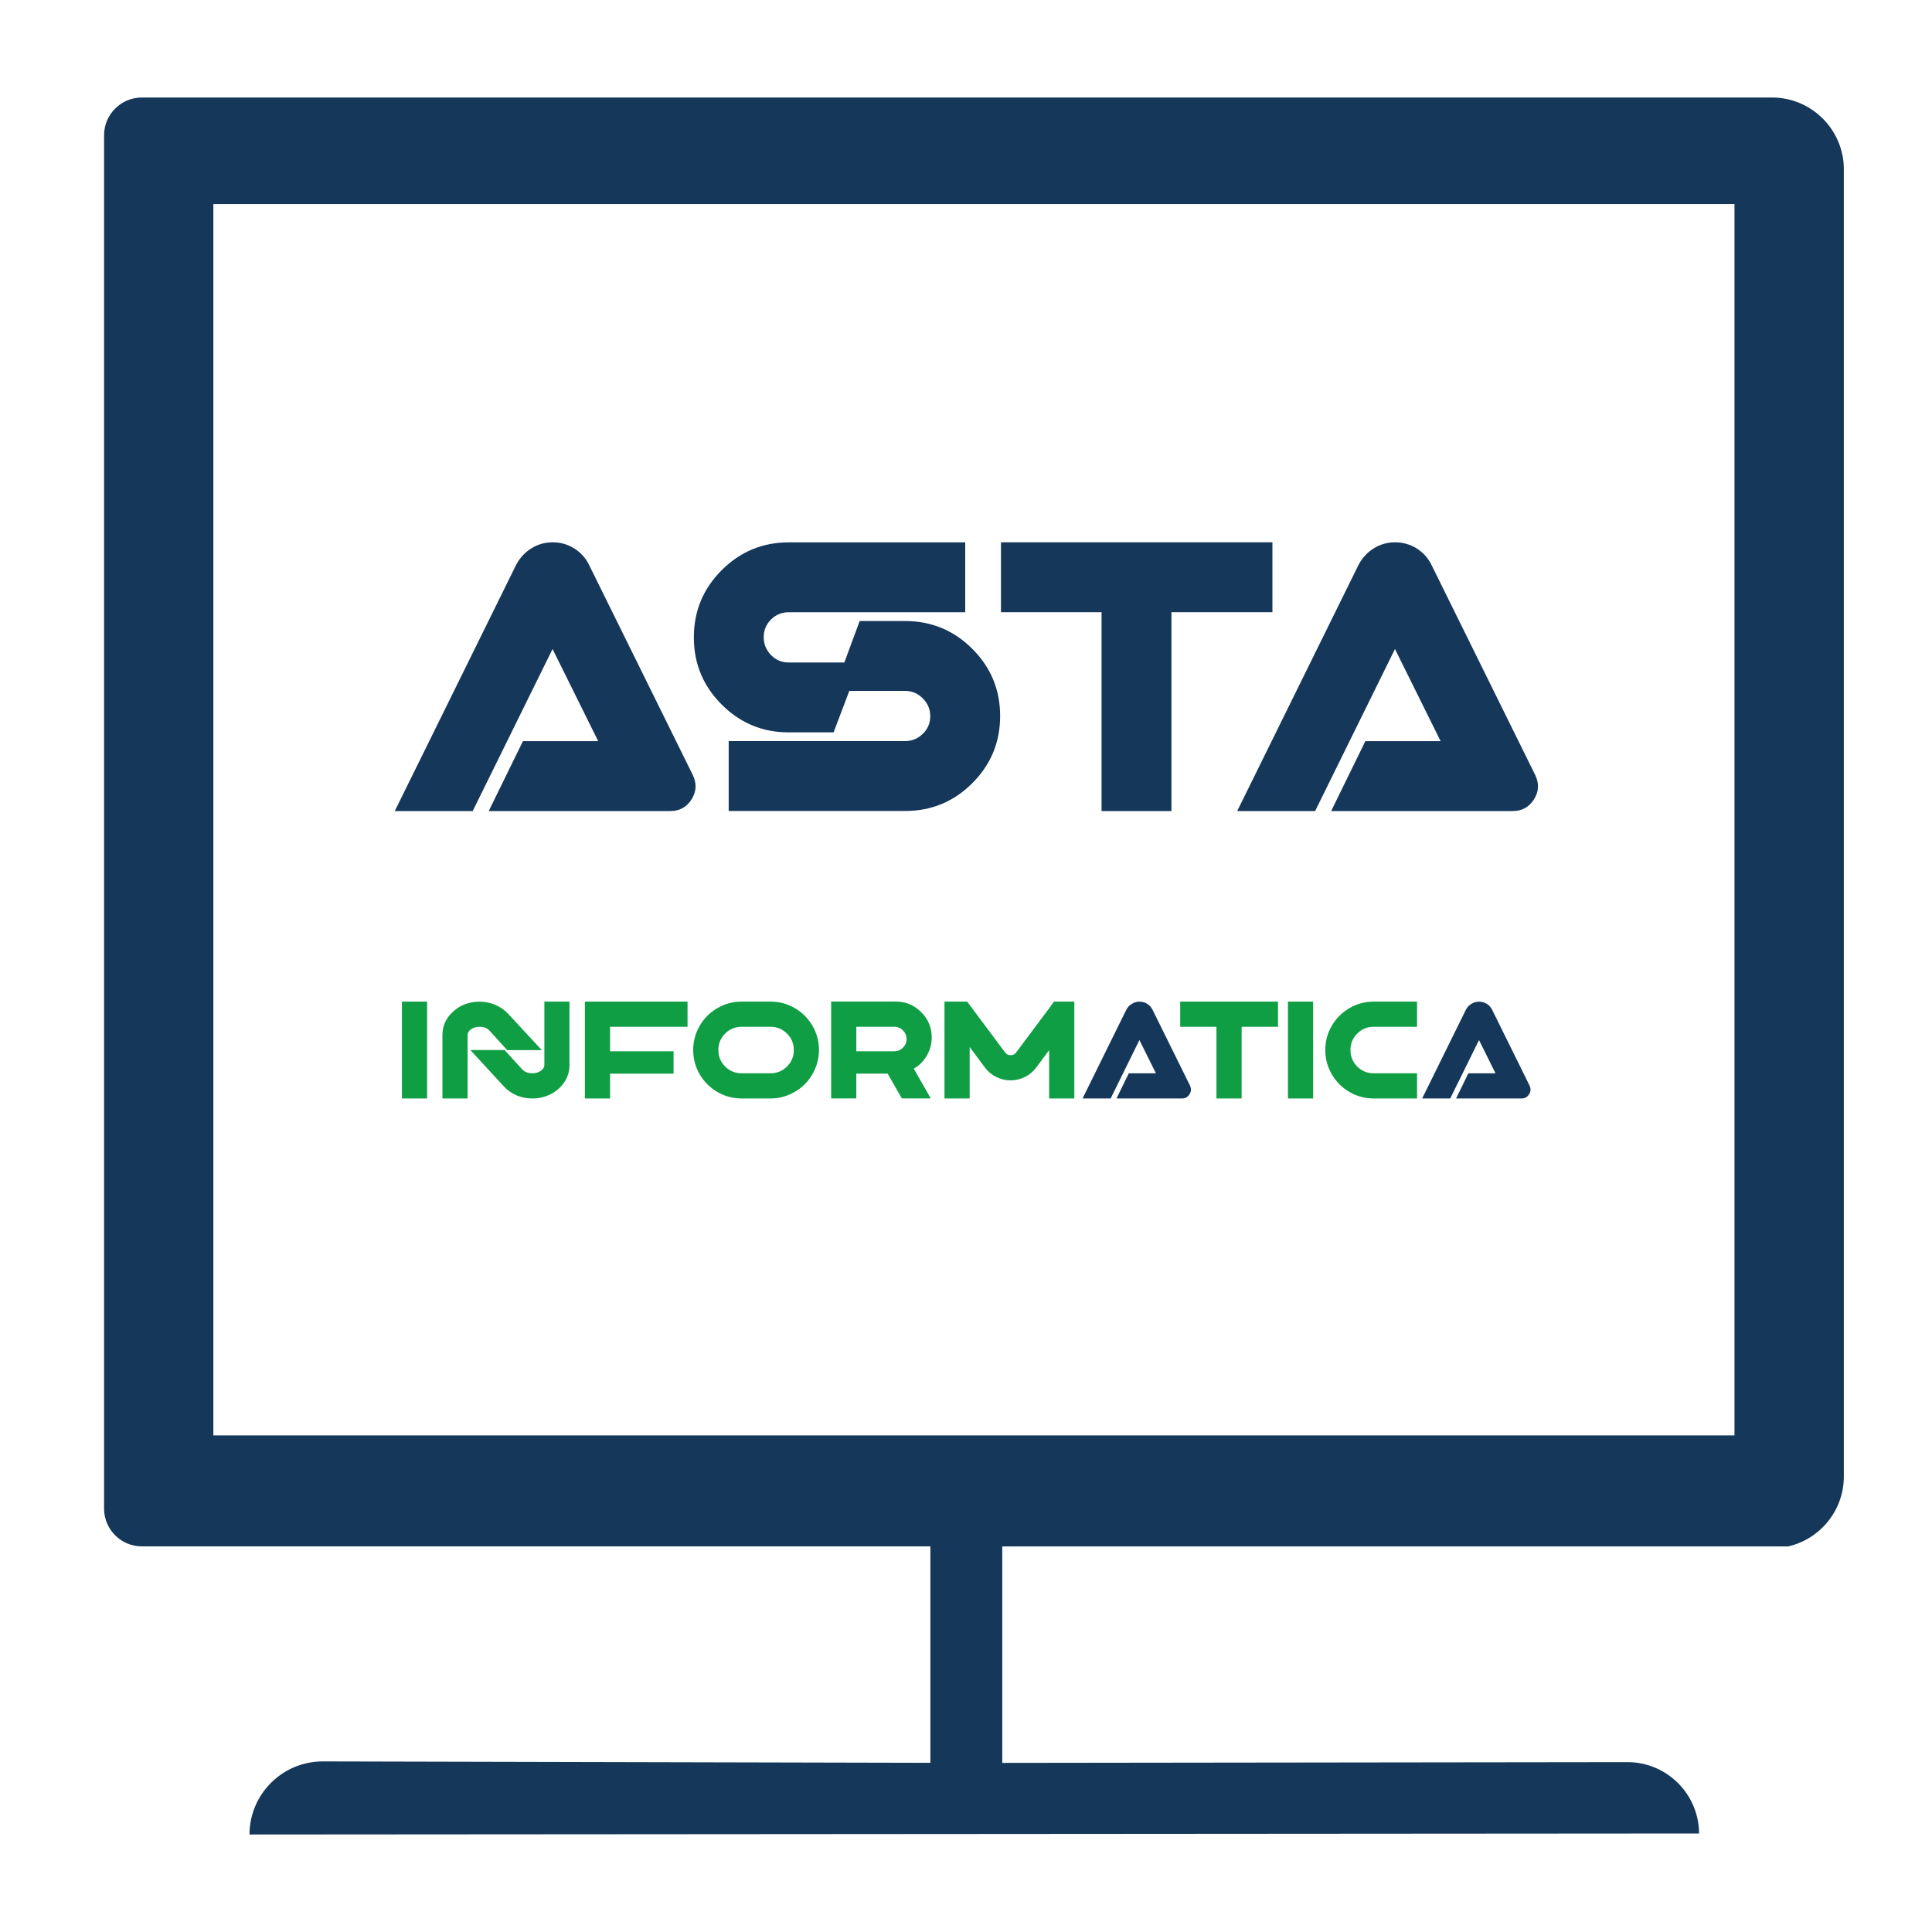
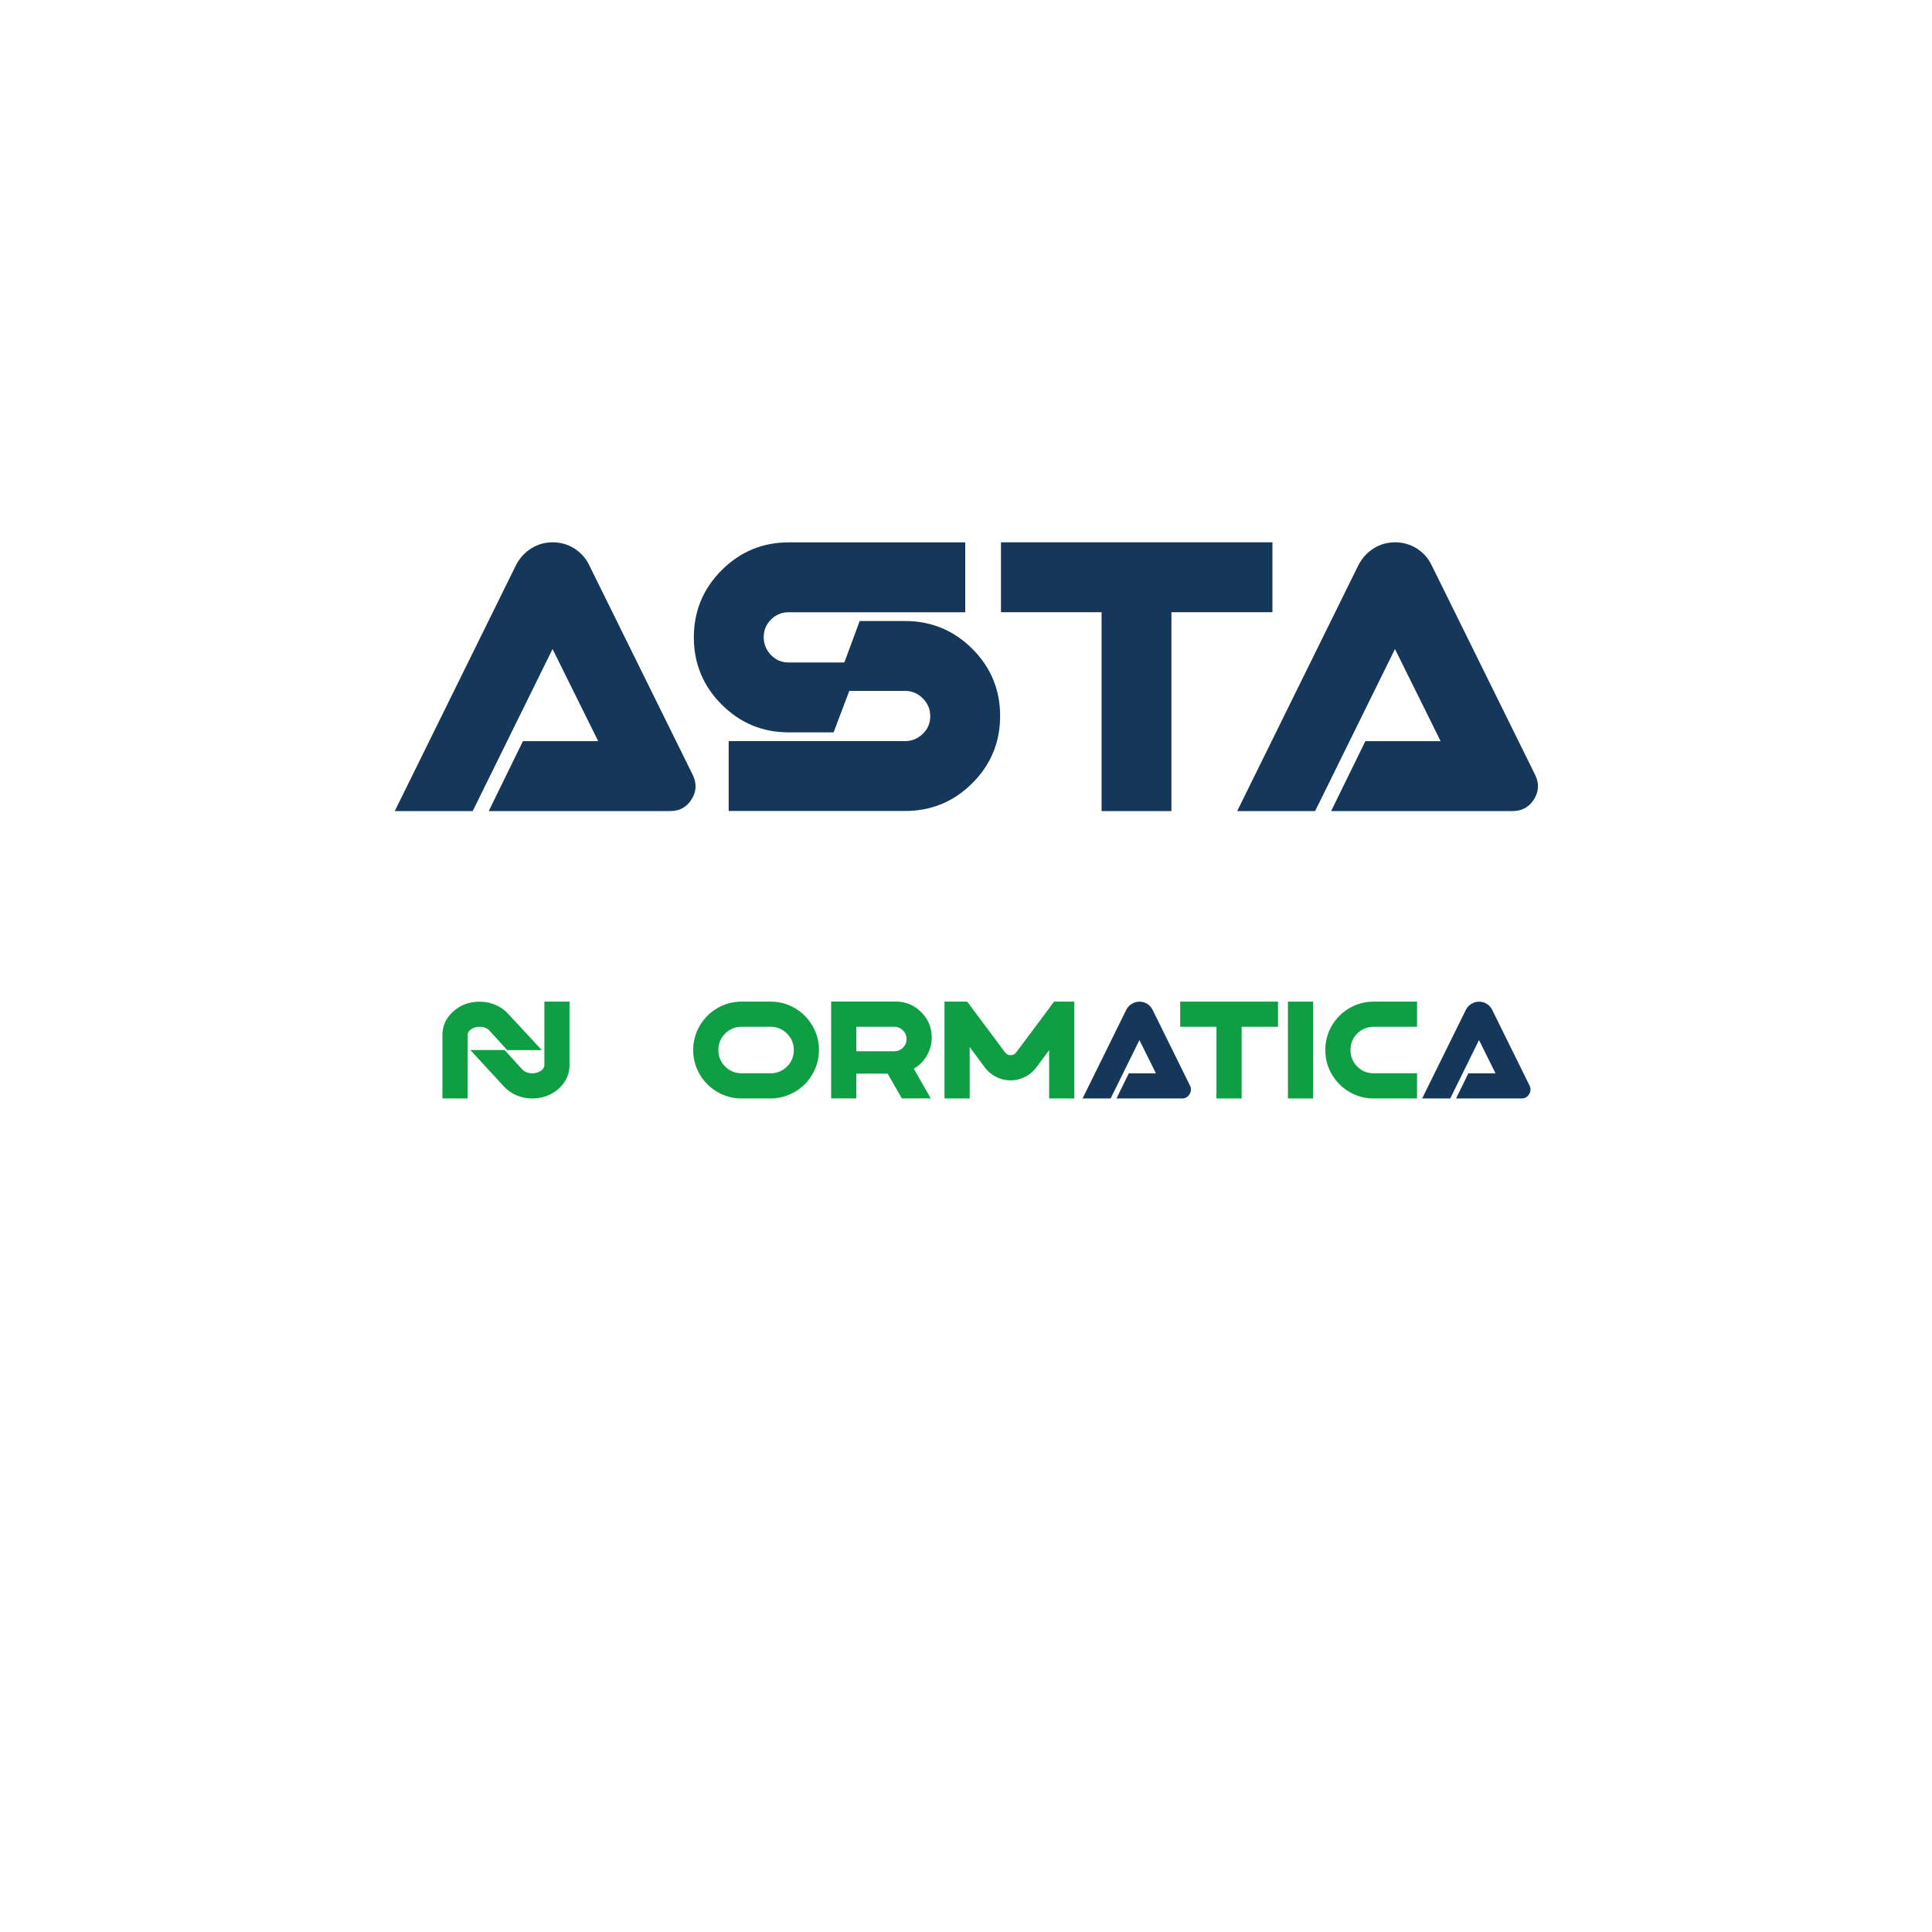
<svg xmlns="http://www.w3.org/2000/svg" id="Capa_1" x="0px" y="0px" viewBox="0 0 300 300" style="enable-background:new 0 0 300 300;" xml:space="preserve">
  <style type="text/css">	.st0{fill:#14375A;}	.st1{fill:#109E44;}</style>
-   <path class="st0" d="M275.15,15.14H22.03c-3.24,0-5.87,2.63-5.87,5.87v213.24c0,3.24,2.63,5.87,5.87,5.87h122.44v33.61l-94.32-0.22 c-6.28-0.01-11.39,5.06-11.41,11.35v0l225.09-0.16v0c-0.03-6.13-5.02-11.09-11.15-11.08l-97.05,0.12v-33.61h122.02 c4.96-1.13,8.66-5.57,8.66-10.86c0-0.09,0-0.18,0-0.28h0V26C286.14,19.97,281.2,15.14,275.15,15.14z M33.13,222.89V31.69h236.2 v191.2H33.13z" />
  <g>
    <path class="st0" d="M104.09,125.94h-28.2l5.31-10.85h11.69l-7.09-14.31l-12.4,25.16h-12.1l18.84-38.22  c0.56-1.07,1.34-1.93,2.35-2.56c1.01-0.64,2.13-0.95,3.34-0.95c1.21,0,2.32,0.32,3.34,0.95c1.01,0.64,1.78,1.49,2.3,2.56  l16.1,32.61c0.64,1.31,0.58,2.57-0.18,3.79C106.62,125.34,105.52,125.94,104.09,125.94z" />
    <path class="st0" d="M140.52,96.43c4.09,0,7.58,1.44,10.46,4.32c2.88,2.88,4.32,6.36,4.32,10.43c0,4.07-1.44,7.55-4.32,10.43  c-2.88,2.88-6.37,4.32-10.46,4.32h-27.37v-10.85h27.37c1.07,0,2-0.38,2.77-1.13c0.78-0.75,1.16-1.67,1.16-2.74  c0-1.07-0.39-2-1.16-2.77c-0.78-0.78-1.7-1.16-2.77-1.16h-8.64l-2.44,6.44h-6.98c-4.05,0-7.52-1.44-10.4-4.32  c-2.88-2.88-4.32-6.36-4.32-10.43c0-4.07,1.44-7.55,4.32-10.43c2.88-2.88,6.35-4.32,10.4-4.32h27.42v10.85h-27.42  c-1.07,0-1.99,0.38-2.74,1.13c-0.76,0.76-1.13,1.67-1.13,2.74c0,1.07,0.38,2,1.13,2.77c0.75,0.78,1.67,1.16,2.74,1.16h8.65  l2.38-6.44H140.52z" />
    <path class="st0" d="M197.58,84.21v10.85H181.9v30.88h-10.85V95.06h-15.62V84.21H197.58z" />
    <path class="st0" d="M234.9,125.94h-28.2l5.31-10.85h11.69l-7.09-14.31l-12.4,25.16h-12.1l18.84-38.22  c0.56-1.07,1.34-1.93,2.35-2.56c1.01-0.64,2.13-0.95,3.34-0.95c1.21,0,2.32,0.32,3.34,0.95c1.01,0.64,1.78,1.49,2.3,2.56  l16.1,32.61c0.64,1.31,0.58,2.57-0.18,3.79C237.42,125.34,236.33,125.94,234.9,125.94z" />
  </g>
  <g>
-     <path class="st1" d="M66.32,170.57h-3.91v-15.04h3.91V170.57z" />
    <path class="st1" d="M76.01,160.04c-0.37-0.4-0.89-0.6-1.55-0.6c-0.53,0-0.97,0.13-1.32,0.39c-0.35,0.26-0.53,0.55-0.53,0.88v9.86  H68.7v-9.86c0-1.43,0.56-2.65,1.69-3.66c1.12-1.01,2.48-1.51,4.07-1.51c0.86,0,1.68,0.16,2.45,0.49c0.77,0.33,1.44,0.79,2,1.4  l5.22,5.63h-5.37L76.01,160.04z M84.52,155.53h3.91v9.86c0,0.95-0.26,1.82-0.77,2.61c-0.52,0.79-1.22,1.42-2.11,1.88  c-0.89,0.46-1.85,0.69-2.88,0.69c-0.87,0-1.7-0.16-2.47-0.49c-0.77-0.33-1.43-0.8-1.98-1.4l-5.18-5.63h5.31l2.75,3.01  c0.37,0.4,0.9,0.6,1.57,0.6c0.34,0,0.66-0.06,0.95-0.19c0.29-0.13,0.51-0.29,0.67-0.48c0.16-0.19,0.24-0.39,0.24-0.59V155.53z" />
-     <path class="st1" d="M106.76,159.44H94.73v3.8h9.86v3.48h-9.86v3.85h-3.91v-15.04h15.94V159.44z" />
    <path class="st1" d="M119.65,155.53c1.36,0,2.62,0.34,3.77,1.01c1.15,0.67,2.07,1.59,2.74,2.74c0.67,1.15,1.01,2.41,1.01,3.77  c0,1.02-0.2,1.99-0.6,2.92c-0.4,0.93-0.94,1.73-1.61,2.4c-0.67,0.67-1.47,1.2-2.4,1.6c-0.92,0.4-1.89,0.6-2.91,0.6h-4.49  c-1.36,0-2.62-0.34-3.77-1.01c-1.15-0.67-2.07-1.59-2.74-2.74c-0.67-1.15-1.01-2.41-1.01-3.77c0-1.36,0.34-2.62,1.01-3.77  c0.67-1.15,1.59-2.07,2.74-2.74c1.15-0.67,2.41-1.01,3.77-1.01H119.65z M119.65,166.66c0.99,0,1.84-0.35,2.55-1.05  c0.71-0.7,1.06-1.55,1.06-2.56c0-1-0.35-1.86-1.06-2.56c-0.71-0.7-1.56-1.05-2.55-1.05h-4.49c-1,0-1.86,0.35-2.56,1.05  c-0.7,0.7-1.05,1.55-1.05,2.56c0,1,0.35,1.86,1.05,2.56c0.7,0.7,1.55,1.05,2.56,1.05H119.65z" />
    <path class="st1" d="M144.68,161.11c0,0.67-0.12,1.32-0.35,1.94c-0.24,0.62-0.56,1.18-0.98,1.68c-0.42,0.49-0.9,0.9-1.46,1.21  l2.64,4.62h-4.49l-2.21-3.85h-4.86v3.85h-3.91v-15.04h10.03c1.53,0,2.85,0.54,3.94,1.63C144.14,158.25,144.68,159.57,144.68,161.11  z M138.86,163.24c0.53,0,0.98-0.19,1.35-0.56c0.37-0.37,0.56-0.82,0.56-1.34c0-0.52-0.19-0.97-0.56-1.34  c-0.37-0.37-0.82-0.56-1.35-0.56h-5.89v3.8H138.86z" />
    <path class="st1" d="M163.66,155.53h3.16v15.04h-3.91v-7.5l-2,2.69c-0.47,0.63-1.06,1.12-1.76,1.47c-0.7,0.35-1.45,0.53-2.23,0.53  c-0.79,0-1.53-0.18-2.23-0.53c-0.7-0.35-1.29-0.84-1.76-1.47l-2.36-3.18v7.99h-3.91v-15.04h3.52l0.39,0.52l5.5,7.37  c0.21,0.29,0.5,0.43,0.86,0.43c0.36,0,0.64-0.14,0.86-0.43l5.14-6.88L163.66,155.53z" />
    <path class="st0" d="M183.53,170.57h-10.16l1.91-3.91h4.21l-2.56-5.16l-4.47,9.07h-4.36l6.79-13.77c0.2-0.39,0.48-0.69,0.85-0.92  c0.37-0.23,0.77-0.34,1.2-0.34c0.44,0,0.84,0.11,1.2,0.34c0.37,0.23,0.64,0.54,0.83,0.92l5.8,11.75c0.23,0.47,0.21,0.93-0.06,1.36  C184.44,170.35,184.05,170.57,183.53,170.57z" />
    <path class="st1" d="M198.45,155.53v3.91h-5.65v11.13h-3.91v-11.13h-5.63v-3.91H198.45z" />
    <path class="st1" d="M203.9,170.57h-3.91v-15.04h3.91V170.57z" />
    <path class="st1" d="M213.31,159.44c-1,0-1.86,0.35-2.56,1.05c-0.7,0.7-1.05,1.55-1.05,2.56c0,1,0.35,1.86,1.05,2.56  c0.7,0.7,1.55,1.05,2.56,1.05h6.73v3.91h-6.73c-1.36,0-2.62-0.34-3.77-1.01c-1.15-0.67-2.07-1.59-2.74-2.74  c-0.67-1.15-1.01-2.41-1.01-3.77c0-1.36,0.34-2.62,1.01-3.77c0.67-1.15,1.59-2.07,2.74-2.74c1.15-0.67,2.41-1.01,3.77-1.01h6.73  v3.91H213.31z" />
    <path class="st0" d="M236.26,170.57H226.1l1.91-3.91h4.21l-2.56-5.16l-4.47,9.07h-4.36l6.79-13.77c0.2-0.39,0.48-0.69,0.85-0.92  c0.37-0.23,0.77-0.34,1.2-0.34c0.44,0,0.84,0.11,1.2,0.34c0.37,0.23,0.64,0.54,0.83,0.92l5.8,11.75c0.23,0.47,0.21,0.93-0.06,1.36  C237.17,170.35,236.78,170.57,236.26,170.57z" />
  </g>
</svg>